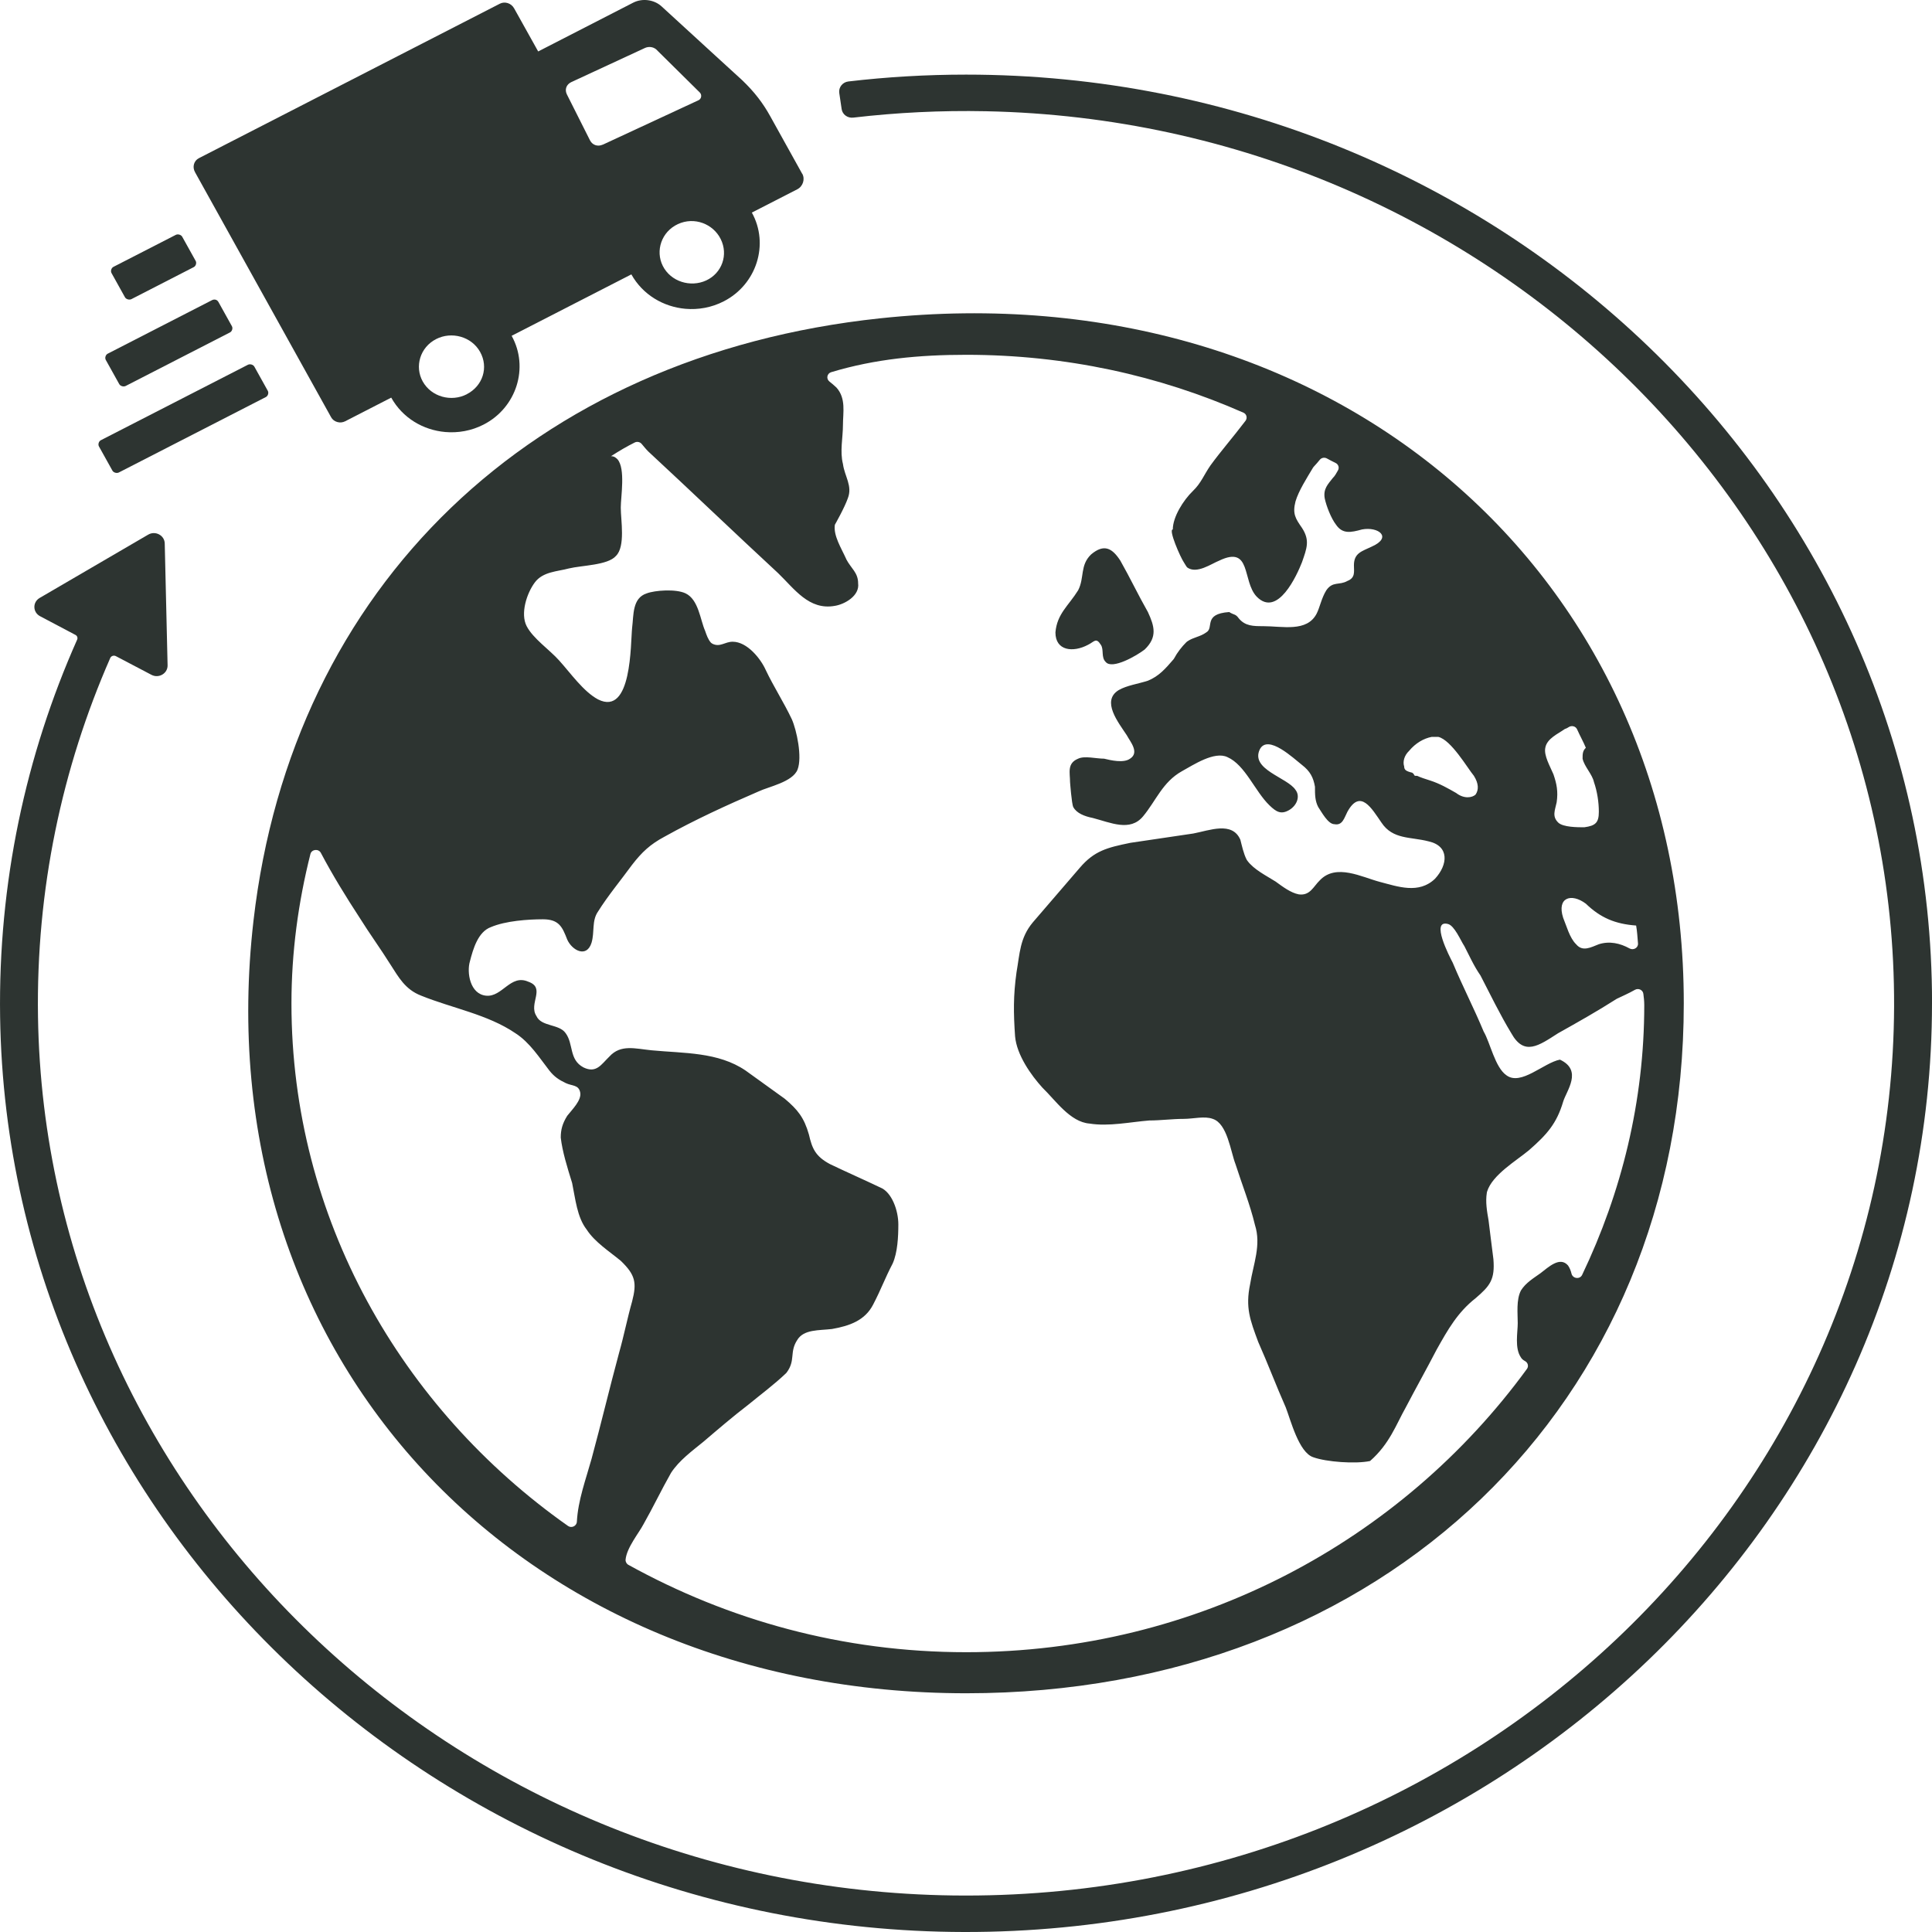
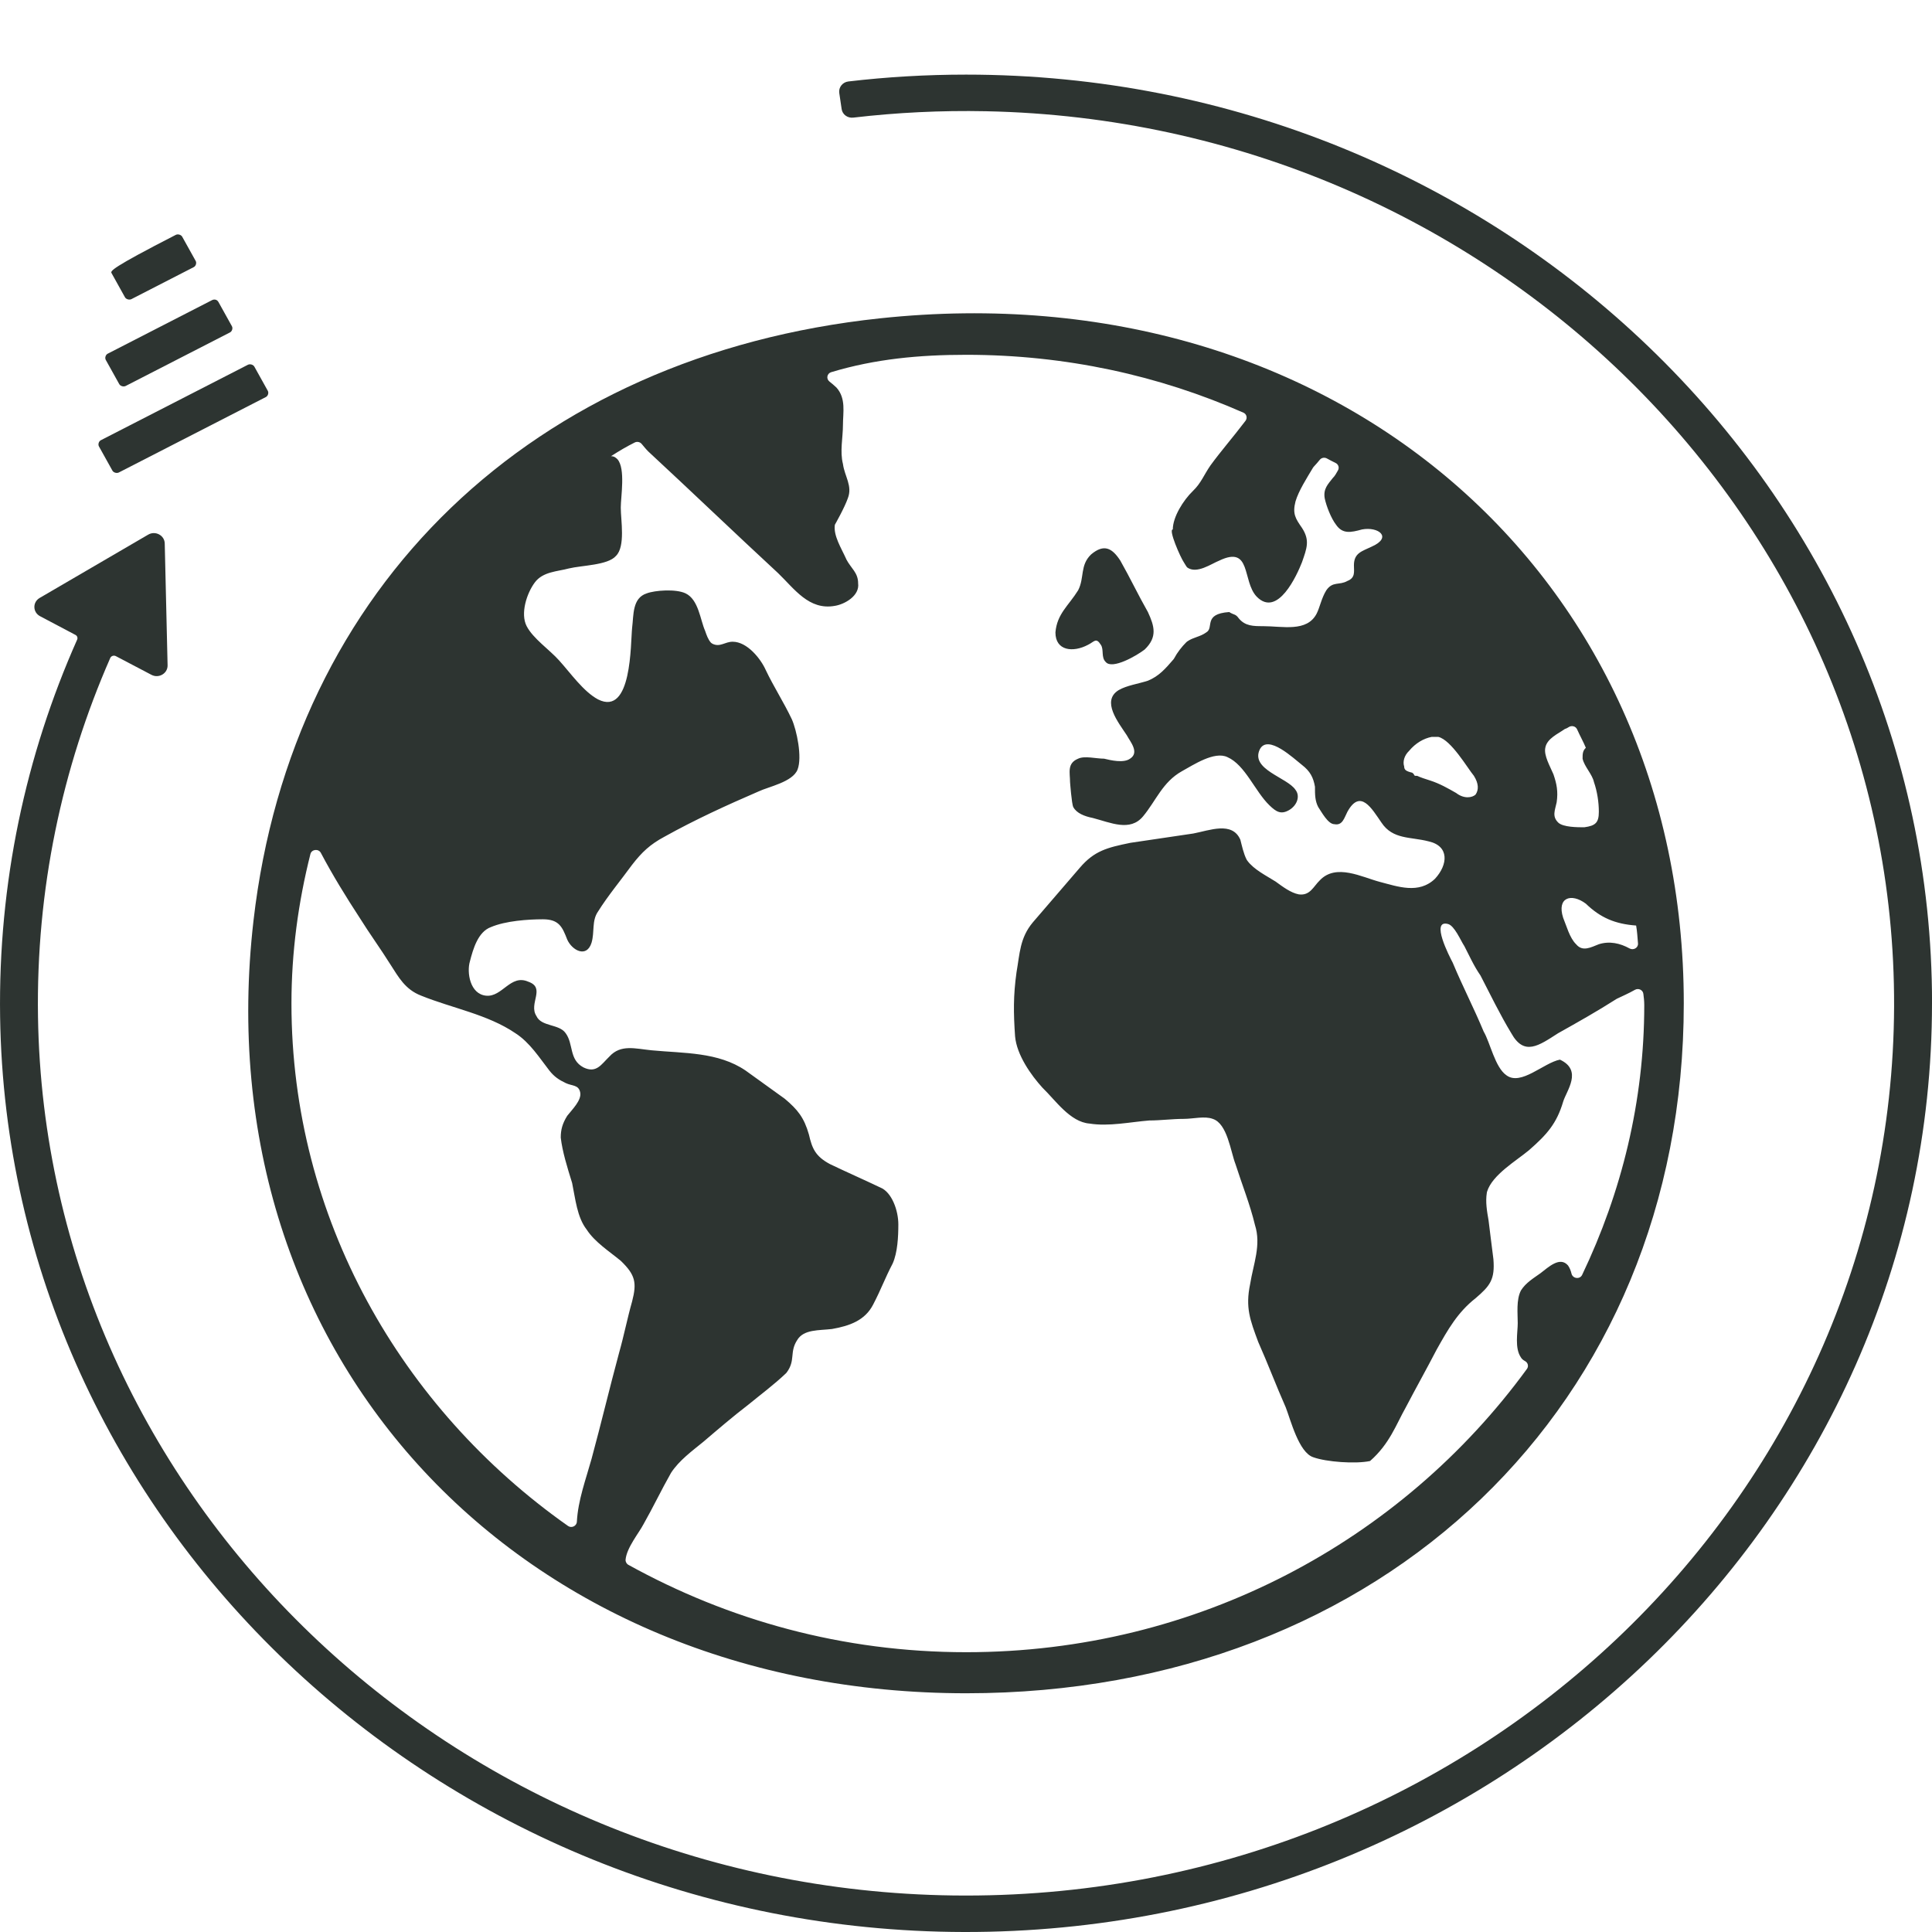
<svg xmlns="http://www.w3.org/2000/svg" width="90" height="90" viewBox="0 0 90 90" fill="none">
  <g clip-path="url(#clip0_1550_20150)">
    <path d="M40.993 14.829C24.799 16.551 13.601 27.316 11.809 42.885C9.46 63.285 24.269 78.879 45.012 78.879C64.429 78.879 78.437 65.415 78.437 46.746C78.437 26.807 62.216 12.571 40.993 14.829ZM76.304 43.946C76.322 44.15 76.095 44.283 75.91 44.182C75.472 43.939 74.976 43.828 74.48 43.986C74.103 44.132 73.723 44.351 73.421 43.986C73.119 43.696 72.969 43.115 72.817 42.752C72.515 41.807 73.196 41.589 73.875 42.097C74.554 42.752 75.236 43.043 76.217 43.115C76.264 43.376 76.28 43.664 76.304 43.946ZM71.986 34.835C72.063 34.398 72.59 34.18 72.892 33.962C72.967 33.939 73.023 33.907 73.072 33.874C73.21 33.781 73.402 33.826 73.468 33.977C73.604 34.283 73.761 34.558 73.875 34.835C73.723 34.979 73.723 35.125 73.723 35.342C73.8 35.706 74.177 36.069 74.252 36.431C74.405 36.868 74.48 37.377 74.48 37.813C74.48 38.32 74.33 38.466 73.8 38.538C73.498 38.538 72.817 38.538 72.59 38.32C72.288 38.029 72.44 37.739 72.515 37.377C72.59 36.868 72.515 36.505 72.365 36.069C72.213 35.706 71.911 35.197 71.986 34.835ZM65.64 34.979C65.942 34.617 66.319 34.398 66.698 34.326H67C67.604 34.47 68.358 35.778 68.66 36.141C68.888 36.505 68.888 36.796 68.738 37.014C68.663 37.086 68.529 37.14 68.37 37.14C68.211 37.14 68.021 37.086 67.832 36.94C67.452 36.724 67.075 36.505 66.621 36.359C66.394 36.287 66.169 36.215 66.017 36.141H65.942C65.942 36.141 65.867 36.141 65.867 36.069L65.79 35.996C65.64 35.961 65.544 35.925 65.487 35.88C65.431 35.832 65.412 35.778 65.412 35.706C65.338 35.488 65.412 35.197 65.64 34.979ZM27.557 67.959C27.297 68.895 26.925 69.888 26.873 70.885C26.864 71.088 26.627 71.203 26.459 71.084C18.684 65.609 13.577 56.739 13.577 46.746C13.577 44.366 13.891 42.045 14.46 39.785C14.516 39.56 14.839 39.524 14.947 39.731C15.49 40.76 16.12 41.782 16.753 42.752C17.204 43.477 17.734 44.204 18.188 44.931C18.565 45.512 18.867 46.093 19.623 46.383C21.059 46.964 22.721 47.255 24.005 48.128C24.686 48.563 25.138 49.29 25.592 49.871C25.82 50.161 26.047 50.307 26.349 50.451C26.651 50.598 26.953 50.523 27.028 50.888C27.103 51.251 26.651 51.687 26.424 51.978C26.197 52.34 26.122 52.63 26.122 52.993C26.197 53.644 26.421 54.366 26.646 55.089C26.648 55.096 26.651 55.105 26.653 55.114C26.803 55.836 26.88 56.703 27.33 57.279C27.704 57.858 28.379 58.29 28.906 58.724C28.913 58.729 28.92 58.736 28.927 58.742C29.597 59.391 29.672 59.753 29.447 60.622C29.22 61.421 29.067 62.218 28.84 63.017C28.388 64.69 28.011 66.286 27.557 67.959ZM73.206 59.328C73.173 59.191 73.121 59.06 73.044 58.95C72.667 58.515 72.138 59.024 71.758 59.314C71.456 59.533 71.079 59.749 70.852 60.114C70.625 60.548 70.702 61.203 70.702 61.638C70.702 62.072 70.55 62.801 70.852 63.236C70.89 63.306 70.96 63.36 71.042 63.405C71.178 63.477 71.22 63.648 71.131 63.769C65.295 71.768 55.784 76.966 45.012 76.966C39.247 76.966 33.929 75.469 29.276 72.898C29.184 72.848 29.133 72.749 29.142 72.65C29.196 72.092 29.77 71.403 29.974 71.009C30.428 70.21 30.805 69.411 31.259 68.612C31.636 68.031 32.24 67.594 32.77 67.16C33.451 66.579 34.13 65.996 34.886 65.415C35.409 64.985 36.078 64.485 36.603 63.983C36.617 63.97 36.631 63.954 36.643 63.941C37.074 63.362 36.764 62.997 37.137 62.425C37.439 61.917 38.153 61.982 38.757 61.91C39.589 61.764 40.293 61.507 40.67 60.78C41.05 60.053 41.207 59.582 41.586 58.855C41.811 58.346 41.848 57.617 41.848 57.036C41.848 56.386 41.544 55.539 41.015 55.321C41.01 55.318 41.003 55.318 40.998 55.314C40.244 54.954 39.418 54.591 38.664 54.229C37.984 53.866 37.832 53.502 37.682 52.849C37.455 52.054 37.156 51.69 36.558 51.185C36.551 51.181 36.544 51.176 36.54 51.172C35.938 50.737 35.336 50.305 34.734 49.871C33.451 48.999 31.863 49.071 30.353 48.927C29.597 48.853 28.918 48.635 28.388 49.218C28.011 49.58 27.784 50.017 27.18 49.724C26.498 49.362 26.726 48.635 26.349 48.128C26.047 47.691 25.215 47.836 24.988 47.329C24.609 46.746 25.44 46.021 24.609 45.731C23.78 45.366 23.401 46.456 22.646 46.383C21.89 46.312 21.738 45.294 21.89 44.785C22.04 44.204 22.267 43.405 22.871 43.187C23.553 42.896 24.609 42.824 25.29 42.824C26.047 42.824 26.197 43.187 26.424 43.77C26.651 44.276 27.33 44.641 27.557 43.914C27.707 43.405 27.557 42.896 27.859 42.462C28.313 41.735 28.918 41.008 29.447 40.283C29.899 39.702 30.278 39.337 30.957 38.975C32.392 38.176 33.828 37.521 35.338 36.868C35.793 36.649 36.926 36.431 37.153 35.85C37.38 35.269 37.111 34.011 36.886 33.505C36.507 32.705 36.046 32.001 35.666 31.201C35.439 30.695 34.812 29.894 34.13 29.894C33.77 29.894 33.547 30.159 33.198 29.993C33.165 29.977 33.135 29.954 33.111 29.93C32.985 29.785 32.915 29.585 32.847 29.387C32.62 28.878 32.545 27.933 31.938 27.642C31.486 27.424 30.503 27.498 30.126 27.642C29.447 27.861 29.522 28.66 29.447 29.241C29.369 29.968 29.447 33.381 27.859 32.581C27.18 32.219 26.573 31.348 26.047 30.767C25.592 30.258 24.836 29.75 24.534 29.169C24.232 28.588 24.534 27.642 24.913 27.134C25.29 26.625 25.969 26.625 26.498 26.481C27.103 26.334 28.313 26.334 28.69 25.9C29.145 25.463 28.918 24.23 28.918 23.647C28.918 23.14 29.145 21.832 28.765 21.395C28.69 21.323 28.615 21.251 28.463 21.251C28.854 20.999 29.189 20.803 29.566 20.614C29.674 20.558 29.81 20.585 29.889 20.677C29.992 20.799 30.098 20.932 30.201 21.033C32.24 22.922 34.205 24.81 36.247 26.699C37.001 27.424 37.682 28.442 38.891 28.223C39.345 28.151 40.052 27.757 39.975 27.176C39.975 26.67 39.649 26.485 39.422 26.051C39.42 26.046 39.42 26.042 39.418 26.037C39.19 25.531 38.816 24.952 38.891 24.446C38.891 24.446 39.345 23.647 39.495 23.212C39.722 22.631 39.345 22.195 39.268 21.614C39.118 21.033 39.268 20.378 39.268 19.797C39.268 19.216 39.42 18.563 38.966 18.055C38.856 17.949 38.745 17.859 38.636 17.771C38.476 17.643 38.525 17.395 38.722 17.337C40.769 16.72 42.825 16.528 45.012 16.528C49.648 16.528 53.999 17.494 57.922 19.223C58.074 19.288 58.118 19.473 58.02 19.603C57.444 20.362 56.863 21.028 56.388 21.681C56.086 22.116 55.952 22.505 55.573 22.868C55.121 23.304 54.634 24.083 54.634 24.664C54.418 24.664 54.99 25.968 55.151 26.199C55.165 26.222 55.282 26.418 55.301 26.431C55.746 26.758 56.43 26.26 56.797 26.116C58.31 25.391 57.856 27.062 58.537 27.789C59.519 28.804 60.425 26.771 60.652 26.19C60.879 25.535 61.029 25.173 60.652 24.592C60.35 24.155 60.2 23.937 60.35 23.356C60.5 22.856 60.867 22.285 61.167 21.783C61.176 21.767 61.188 21.753 61.2 21.74C61.296 21.645 61.389 21.526 61.483 21.416C61.563 21.319 61.703 21.296 61.813 21.357C61.938 21.427 62.076 21.497 62.218 21.567C62.35 21.63 62.399 21.787 62.328 21.911C62.251 22.048 62.186 22.172 62.087 22.267C61.86 22.557 61.635 22.775 61.71 23.212C61.785 23.575 62.012 24.155 62.24 24.446C62.542 24.883 62.919 24.81 63.448 24.664C64.204 24.52 64.883 25.026 63.902 25.463C63.448 25.682 63.071 25.754 63.071 26.334C63.071 26.625 63.146 26.915 62.769 27.062C62.389 27.28 62.087 27.062 61.785 27.498C61.558 27.861 61.483 28.297 61.333 28.588C60.879 29.459 59.746 29.169 58.839 29.169C58.385 29.169 58.008 29.169 57.706 28.804C57.554 28.588 57.488 28.658 57.261 28.511C56.025 28.599 56.573 29.241 56.193 29.459C55.901 29.671 55.606 29.677 55.313 29.876C55.297 29.887 55.28 29.9 55.266 29.914C55.053 30.125 54.84 30.398 54.695 30.672C54.688 30.686 54.678 30.7 54.667 30.713C54.297 31.141 53.995 31.496 53.475 31.71C53.02 31.857 52.491 31.929 52.114 32.147C51.285 32.654 52.107 33.664 52.486 34.245C52.491 34.252 52.493 34.254 52.496 34.261C52.65 34.551 53.093 35.053 52.643 35.342C52.341 35.56 51.737 35.416 51.433 35.342C51.056 35.342 50.526 35.197 50.224 35.342C49.695 35.56 49.847 35.997 49.847 36.431C49.847 36.431 49.922 37.449 49.997 37.595C50.15 37.885 50.526 38.029 50.906 38.104C51.737 38.32 52.643 38.757 53.248 38.029C53.852 37.304 54.154 36.431 55.06 35.925C55.589 35.634 56.573 34.979 57.177 35.269C58.008 35.634 58.46 36.868 59.142 37.521C59.444 37.813 59.671 37.957 60.048 37.739C60.425 37.521 60.577 37.086 60.35 36.796C59.973 36.215 58.235 35.85 58.687 34.907C59.064 34.18 60.275 35.342 60.652 35.634C61.029 35.925 61.181 36.215 61.256 36.649C61.256 37.014 61.256 37.304 61.408 37.595C61.558 37.813 61.86 38.394 62.162 38.394C62.542 38.466 62.617 38.104 62.769 37.813C63.373 36.724 63.902 37.667 64.354 38.32C64.883 39.119 65.715 38.975 66.546 39.193C67.527 39.409 67.452 40.283 66.848 40.936C66.092 41.663 65.111 41.298 64.279 41.082C63.448 40.864 62.24 40.209 61.483 41.008C61.181 41.298 61.029 41.735 60.502 41.663C60.127 41.591 59.75 41.303 59.451 41.087C59.446 41.082 59.441 41.08 59.437 41.075C58.992 40.794 58.406 40.508 58.102 40.089C58.088 40.073 58.078 40.055 58.069 40.037C57.926 39.752 57.854 39.4 57.781 39.119C57.404 38.248 56.346 38.684 55.589 38.828C54.61 38.975 53.629 39.119 52.65 39.263C52.646 39.265 52.641 39.265 52.634 39.267C51.583 39.484 50.978 39.63 50.299 40.427C49.545 41.298 48.864 42.097 48.11 42.971C47.506 43.696 47.506 44.423 47.353 45.294C47.201 46.383 47.211 47.183 47.286 48.272C47.361 49.144 48.033 50.089 48.562 50.67C49.166 51.251 49.847 52.268 50.754 52.34C51.657 52.484 52.636 52.268 53.54 52.196H53.559C54.086 52.194 54.61 52.122 55.137 52.122C55.589 52.122 56.118 51.978 56.495 52.122C57.177 52.34 57.327 53.648 57.554 54.229C57.856 55.174 58.235 56.118 58.46 57.061C58.762 58.006 58.385 58.878 58.235 59.823C58.008 60.913 58.235 61.493 58.612 62.511C59.064 63.526 59.444 64.544 59.895 65.561C60.123 66.142 60.502 67.668 61.181 67.885C61.785 68.103 63.141 68.204 63.822 68.06C64.736 67.259 65.035 66.361 65.487 65.561C65.942 64.69 66.471 63.745 66.923 62.873C67.452 61.928 67.906 61.129 68.738 60.476C69.417 59.895 69.644 59.605 69.569 58.659C69.492 58.078 69.417 57.425 69.342 56.845C69.267 56.417 69.194 55.992 69.262 55.564C69.265 55.546 69.269 55.528 69.274 55.51C69.517 54.724 70.632 54.078 71.232 53.576C72.063 52.849 72.515 52.34 72.817 51.323C72.969 50.814 73.744 49.862 72.667 49.362C71.911 49.508 70.852 50.598 70.173 50.089C69.644 49.724 69.417 48.563 69.115 48.054C68.663 46.967 68.136 45.953 67.682 44.866C67.679 44.862 67.679 44.857 67.677 44.853C67.515 44.544 66.628 42.827 67.452 43.043C67.752 43.115 68.049 43.822 68.201 44.051C68.206 44.058 68.211 44.062 68.213 44.069C68.438 44.504 68.663 45.008 68.965 45.44C69.417 46.312 69.871 47.255 70.4 48.128C71.002 49.213 71.681 48.711 72.585 48.13C72.587 48.128 72.592 48.126 72.597 48.124C73.498 47.619 74.397 47.113 75.297 46.539C75.306 46.532 75.316 46.528 75.325 46.523C75.538 46.419 75.861 46.282 76.163 46.109C76.325 46.017 76.533 46.116 76.554 46.296C76.575 46.458 76.596 46.629 76.596 46.82C76.596 51.302 75.538 55.548 73.702 59.389C73.597 59.611 73.262 59.566 73.206 59.328ZM50.679 30.04C50.981 29.894 51.056 29.677 51.283 30.04C51.433 30.258 51.283 30.621 51.51 30.839C51.812 31.201 52.945 30.549 53.322 30.258C53.927 29.677 53.777 29.169 53.475 28.514C53.02 27.715 52.643 26.915 52.189 26.116C51.812 25.535 51.433 25.319 50.829 25.826C50.299 26.334 50.526 26.915 50.224 27.498C49.773 28.223 49.243 28.588 49.166 29.459C49.166 30.33 49.997 30.402 50.679 30.04ZM53.475 28.514C53.02 27.715 52.643 26.915 52.189 26.116C51.812 25.535 51.433 25.319 50.829 25.826C50.299 26.334 50.526 26.915 50.224 27.498C49.773 28.223 49.243 28.588 49.166 29.459C49.166 30.33 49.997 30.402 50.679 30.04C50.981 29.894 51.056 29.677 51.283 30.04C51.433 30.258 51.283 30.621 51.51 30.839C51.812 31.201 52.945 30.549 53.322 30.258C53.927 29.677 53.777 29.169 53.475 28.514ZM53.475 28.514C53.02 27.715 52.643 26.915 52.189 26.116C51.812 25.535 51.433 25.319 50.829 25.826C50.299 26.334 50.526 26.915 50.224 27.498C49.773 28.223 49.243 28.588 49.166 29.459C49.166 30.33 49.997 30.402 50.679 30.04C50.981 29.894 51.056 29.677 51.283 30.04C51.433 30.258 51.283 30.621 51.51 30.839C51.812 31.201 52.945 30.549 53.322 30.258C53.927 29.677 53.777 29.169 53.475 28.514Z" fill="#2D3431" />
    <path d="M11.549 16.992L4.7 20.506C4.601 20.555 4.557 20.7 4.608 20.794L5.236 21.922C5.287 22.017 5.437 22.059 5.536 22.01L12.385 18.496C12.483 18.446 12.528 18.302 12.476 18.207L11.849 17.08C11.797 16.985 11.647 16.942 11.549 16.992Z" fill="#2D3431" />
    <path d="M9.877 13.982L5.018 16.476C4.92 16.526 4.875 16.67 4.927 16.765L5.554 17.892C5.606 17.987 5.756 18.03 5.854 17.98L10.713 15.486C10.811 15.436 10.856 15.292 10.804 15.198L10.177 14.07C10.107 13.944 9.975 13.932 9.877 13.982Z" fill="#2D3431" />
-     <path d="M8.189 10.941L5.285 12.431C5.187 12.48 5.142 12.624 5.194 12.719L5.821 13.847C5.873 13.941 6.023 13.984 6.121 13.935L9.025 12.444C9.123 12.395 9.168 12.251 9.116 12.156L8.488 11.028C8.437 10.934 8.287 10.891 8.189 10.941Z" fill="#2D3431" />
-     <path d="M37.368 8.093L35.87 5.396C35.706 5.099 35.523 4.822 35.324 4.563C35.097 4.268 34.844 3.994 34.565 3.728L33.327 2.596L30.816 0.295C30.479 -0.014 29.929 -0.095 29.503 0.121L25.07 2.397L23.953 0.394C23.817 0.142 23.513 0.056 23.288 0.171L9.266 7.368C9.036 7.483 8.945 7.775 9.086 8.023L15.425 19.437C15.544 19.657 15.844 19.745 16.076 19.626L18.225 18.523C18.754 19.473 19.714 20.035 20.742 20.125C21.342 20.177 21.962 20.069 22.527 19.779C24.061 18.993 24.655 17.118 23.834 15.643L29.411 12.782C29.941 13.732 30.905 14.295 31.929 14.385C32.528 14.437 33.149 14.329 33.713 14.038C35.247 13.253 35.842 11.377 35.024 9.903L37.144 8.816C37.406 8.68 37.511 8.345 37.373 8.093H37.368ZM21.742 18.367C21.023 18.736 20.094 18.491 19.691 17.768C19.307 17.077 19.565 16.179 20.316 15.796C21.03 15.427 21.965 15.673 22.365 16.393C22.768 17.113 22.492 17.982 21.742 18.365V18.367ZM28.077 6.738C27.845 6.843 27.599 6.762 27.484 6.537L26.407 4.396C26.297 4.171 26.381 3.935 26.613 3.825L30.044 2.235C30.212 2.157 30.425 2.177 30.57 2.303L32.61 4.32C32.706 4.432 32.671 4.608 32.54 4.669L28.079 6.74L28.077 6.738ZM32.9 13.063C32.167 13.403 31.245 13.122 30.875 12.386C30.521 11.681 30.814 10.794 31.58 10.439C32.345 10.085 33.219 10.427 33.572 11.134C33.94 11.87 33.629 12.724 32.9 13.063Z" fill="#2D3431" />
+     <path d="M8.189 10.941C5.187 12.48 5.142 12.624 5.194 12.719L5.821 13.847C5.873 13.941 6.023 13.984 6.121 13.935L9.025 12.444C9.123 12.395 9.168 12.251 9.116 12.156L8.488 11.028C8.437 10.934 8.287 10.891 8.189 10.941Z" fill="#2D3431" />
    <path d="M90 46.737C90 70.624 69.758 90.054 44.899 90C20.431 89.946 0.356 70.887 0.005 47.369C-0.087 41.133 1.199 35.186 3.592 29.801C3.632 29.715 3.597 29.616 3.51 29.574L1.866 28.705C1.524 28.525 1.51 28.054 1.845 27.856L6.901 24.907C7.233 24.709 7.664 24.936 7.674 25.312L7.807 30.994C7.814 31.372 7.397 31.618 7.053 31.435L5.4 30.567C5.301 30.515 5.177 30.555 5.135 30.654C2.885 35.785 1.679 41.44 1.77 47.367C2.119 69.771 21.103 87.996 44.407 88.298C68.468 88.611 88.15 69.924 88.234 46.883C88.314 24.299 69.419 5.659 45.929 5.182C43.831 5.139 41.768 5.243 39.75 5.479C39.485 5.511 39.244 5.335 39.207 5.081L39.096 4.329C39.059 4.07 39.249 3.827 39.52 3.795C41.316 3.584 43.145 3.476 45.002 3.476C69.817 3.476 90.002 22.883 90.002 46.737H90Z" fill="#2D3431" />
  </g>
  <defs>
    <clipPath id="clip0_1550_20150">
      <rect width="90" height="90" fill="white" />
    </clipPath>
  </defs>
</svg>